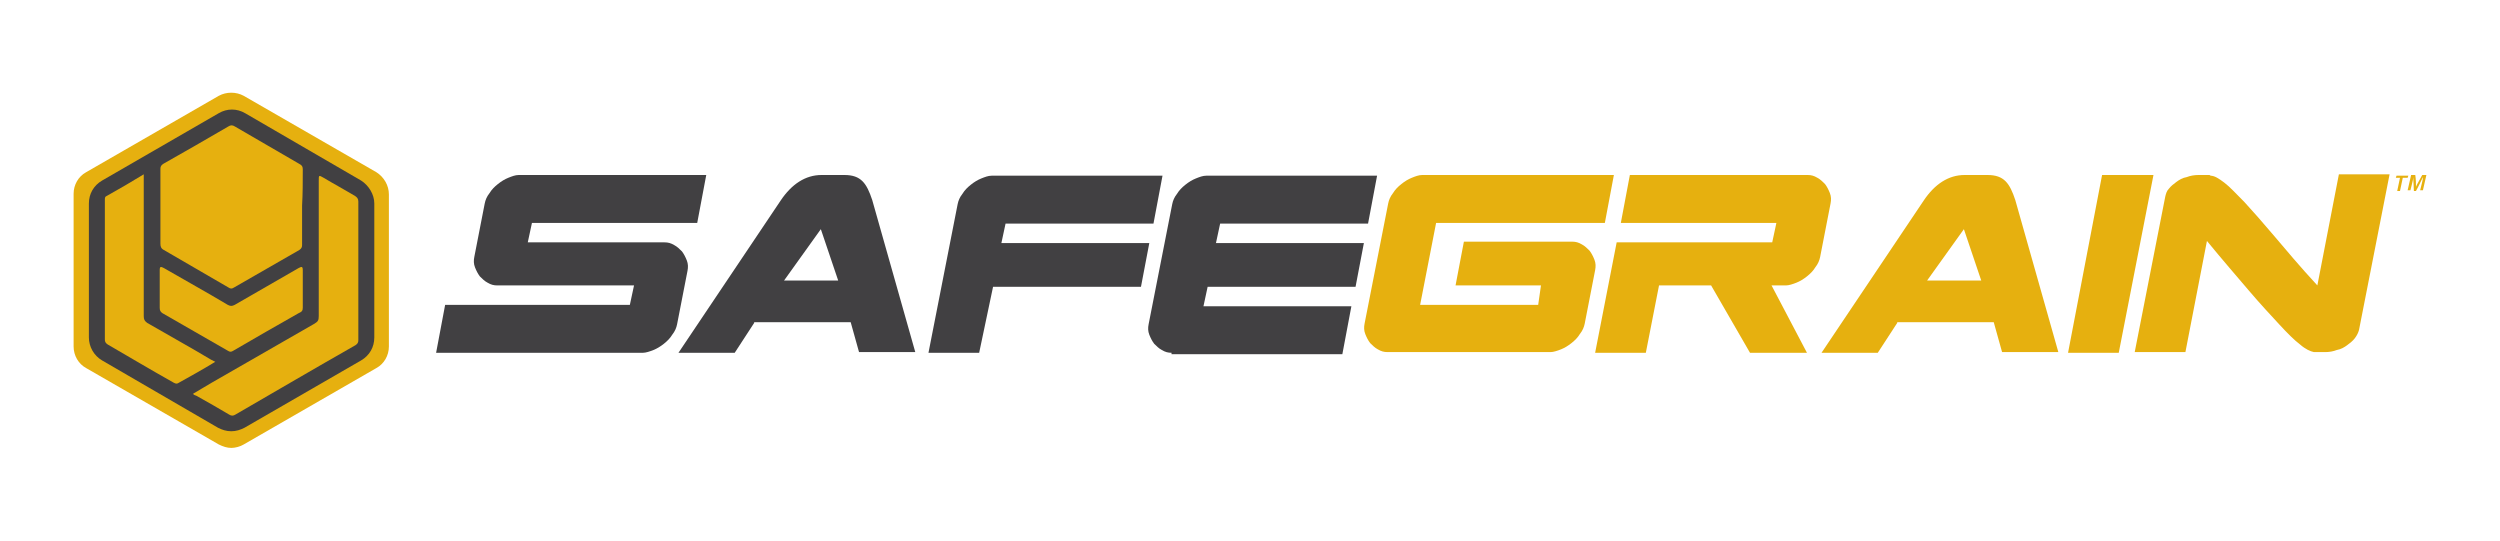
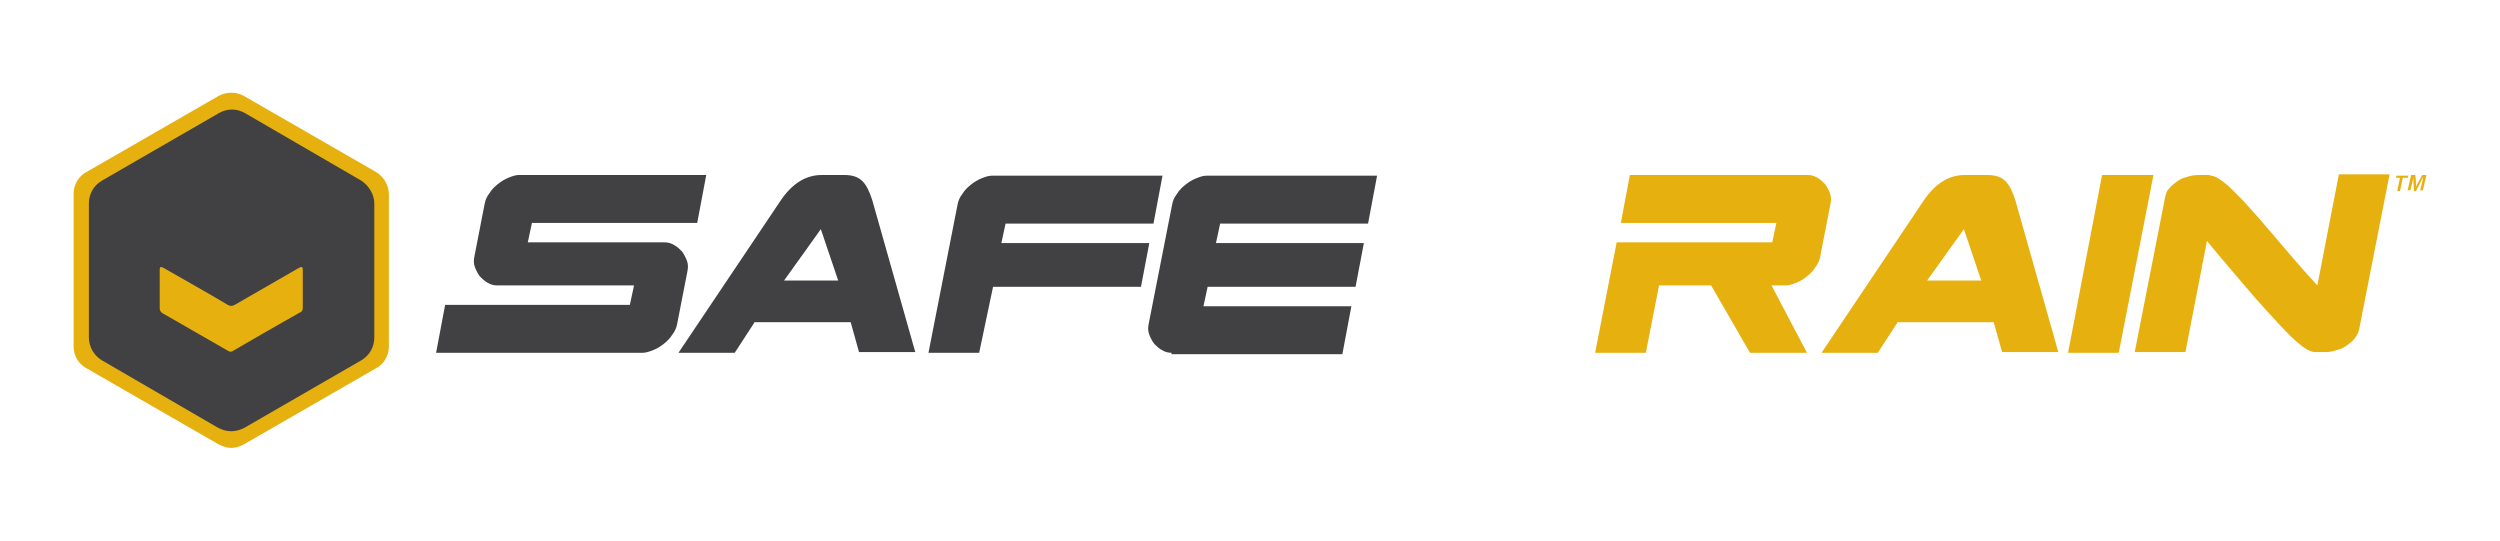
<svg xmlns="http://www.w3.org/2000/svg" version="1.1" id="Layer_1" x="0px" y="0px" viewBox="0 0 360 77.9" style="enable-background:new 0 0 360 77.9;" xml:space="preserve">
  <style type="text/css">
	.st0{fill:#E6B00F;}
	.st1{fill:#414042;}
	.st2{fill:#414042;}
</style>
  <g>
    <g>
      <path class="st0" d="M54.2,24.8l-19.1-11c-1.1-0.6-2.5-0.6-3.6,0l-19.1,11c-1.1,0.6-1.8,1.8-1.8,3.1v22c0,1.3,0.7,2.5,1.8,3.1    l19.1,11c0.6,0.3,1.2,0.5,1.8,0.5c0.6,0,1.3-0.2,1.8-0.5l19.1-11c1.1-0.6,1.8-1.8,1.8-3.1V28C56,26.7,55.3,25.5,54.2,24.8z" />
      <g>
        <path class="st1" d="M52,26l-16.7-9.7c-1.2-0.7-2.6-0.7-3.8,0L14.7,26c-1.2,0.7-1.9,1.9-1.9,3.3v19.3c0,1.3,0.7,2.6,1.9,3.3     l16.7,9.7c0.6,0.3,1.2,0.5,1.9,0.5c0.7,0,1.3-0.2,1.9-0.5L52,51.9c1.2-0.7,1.9-1.9,1.9-3.3V29.3C53.9,28,53.1,26.7,52,26z" />
        <g>
-           <path class="st0" d="M27.8,56.7c0.9-0.5,1.8-1.1,2.7-1.6c4.9-2.8,9.9-5.7,14.8-8.5c0.5-0.3,0.6-0.5,0.6-1.1c0-6.5,0-13,0-19.5      c0-0.8,0-0.8,0.7-0.4c1.5,0.9,3,1.7,4.5,2.6c0.3,0.2,0.5,0.4,0.5,0.8c0,6.7,0,13.4,0,20c0,0.3-0.1,0.5-0.4,0.7      c-5.8,3.3-11.6,6.7-17.3,10c-0.3,0.2-0.6,0.2-0.9,0c-1.5-0.9-3.1-1.8-4.7-2.7C28.1,56.9,27.9,56.9,27.8,56.7" />
-           <path class="st0" d="M31,52.1c-1.8,1.1-3.6,2.1-5.4,3.1c-0.2,0.1-0.4,0-0.6-0.1c-3.2-1.8-6.4-3.7-9.5-5.5      c-0.3-0.2-0.4-0.4-0.4-0.7c0-6.7,0-13.4,0-20.1c0-0.3,0-0.5,0.3-0.6c1.8-1,3.5-2,5.3-3.1c0,0.3,0,0.5,0,0.7c0,6.6,0,13.1,0,19.7      c0,0.5,0.1,0.7,0.5,1c3.1,1.8,6.2,3.5,9.2,5.3C30.6,51.9,30.8,52,31,52.1" />
          <g>
            <path class="st0" d="M43.6,44.3v-0.3h0c0-1.7,0-3.4,0-5.1c0-0.6-0.2-0.5-0.6-0.3c-3.1,1.8-6.1,3.5-9.2,5.3       c-0.4,0.2-0.6,0.2-1,0c-3-1.8-6.1-3.5-9.2-5.3c-0.4-0.2-0.6-0.3-0.6,0.3c0,1.8,0,3.6,0,5.4h0c0,0.4,0.1,0.6,0.4,0.8       c3.1,1.8,6.3,3.6,9.4,5.4c0.3,0.2,0.5,0.2,0.8,0c3.1-1.8,6.2-3.6,9.4-5.4C43.5,44.9,43.6,44.7,43.6,44.3L43.6,44.3L43.6,44.3z" />
-             <path class="st0" d="M43.6,24.4c0-0.4-0.1-0.6-0.5-0.8c-3.1-1.8-6.2-3.6-9.3-5.4c-0.3-0.2-0.6-0.2-0.9,0       c-3.1,1.8-6.2,3.6-9.4,5.4c-0.3,0.2-0.4,0.4-0.4,0.7c0,0.9,0,1.9,0,2.8h0c0,0.8,0,1.7,0,2.5c0,0,0,0,0,0c0,0.9,0,1.9,0,2.8h0       c0,0.9,0,1.8,0,2.7c0,0.4,0.1,0.7,0.5,0.9c3.1,1.8,6.2,3.6,9.3,5.4c0.3,0.2,0.5,0.2,0.8,0c3.1-1.8,6.3-3.6,9.4-5.4       c0.3-0.2,0.4-0.4,0.4-0.7c0-1.9,0-3.7,0-5.6c0,0,0,0,0-0.1C43.6,27.9,43.6,26.2,43.6,24.4" />
          </g>
        </g>
      </g>
    </g>
    <g>
      <path class="st2" d="M91.3,41.1H71.6c-0.5,0-0.9-0.1-1.4-0.4c-0.4-0.2-0.8-0.6-1.1-0.9c-0.3-0.4-0.5-0.8-0.7-1.3    c-0.2-0.5-0.2-1-0.1-1.5l1.5-7.7c0.1-0.5,0.3-1,0.7-1.5c0.3-0.5,0.7-0.9,1.2-1.3c0.5-0.4,1-0.7,1.5-0.9c0.5-0.2,1-0.4,1.5-0.4h27    l-1.3,6.9H76.6l-0.6,2.8h19.7c0.5,0,0.9,0.1,1.4,0.4c0.4,0.2,0.8,0.6,1.1,0.9c0.3,0.4,0.5,0.8,0.7,1.3c0.2,0.5,0.2,1,0.1,1.5    l-1.5,7.7c-0.1,0.5-0.3,1-0.7,1.5c-0.3,0.5-0.7,0.9-1.2,1.3c-0.5,0.4-1,0.7-1.5,0.9c-0.5,0.2-1.1,0.4-1.5,0.4H62.8l1.3-6.9h26.6    L91.3,41.1z" />
      <path class="st2" d="M120.7,40.4l-2.5-7.4l-5.3,7.4H120.7z M108.6,46.5l-2.8,4.3h-8.1l14.7-21.9c1.6-2.4,3.6-3.7,5.9-3.7h3.3    c1.2,0,2,0.3,2.6,0.9c0.6,0.6,1,1.5,1.4,2.7l6.2,21.9h-8.1l-1.2-4.3H108.6z" />
      <path class="st2" d="M141,50.8h-7.3l4.2-21.4c0.1-0.5,0.3-1,0.7-1.5c0.3-0.5,0.7-0.9,1.2-1.3c0.5-0.4,1-0.7,1.5-0.9    c0.5-0.2,1-0.4,1.5-0.4h24.6l-1.3,6.9h-21.3l-0.6,2.8h21.3l-1.2,6.3h-21.3L141,50.8z" />
      <path class="st2" d="M168.7,50.8c-0.5,0-0.9-0.1-1.4-0.4c-0.4-0.2-0.8-0.6-1.1-0.9c-0.3-0.4-0.5-0.8-0.7-1.3    c-0.2-0.5-0.2-1-0.1-1.5l3.4-17.3c0.1-0.5,0.3-1,0.7-1.5c0.3-0.5,0.7-0.9,1.2-1.3c0.5-0.4,1-0.7,1.5-0.9c0.5-0.2,1-0.4,1.5-0.4    h24.6l-1.3,6.9h-21.3l-0.6,2.8h21.3l-1.2,6.3h-21.3l-0.6,2.8h21.3l-1.3,6.9H168.7z" />
-       <path class="st0" d="M221.9,41.1h-12.3l1.2-6.3h15.6c0.5,0,0.9,0.1,1.4,0.4c0.4,0.2,0.8,0.6,1.1,0.9c0.3,0.4,0.5,0.8,0.7,1.3    c0.2,0.5,0.2,1,0.1,1.5l-1.5,7.7c-0.1,0.5-0.3,1-0.7,1.5c-0.3,0.5-0.7,0.9-1.2,1.3c-0.5,0.4-1,0.7-1.5,0.9    c-0.5,0.2-1.1,0.4-1.5,0.4h-23.5c-0.5,0-0.9-0.1-1.4-0.4c-0.4-0.2-0.8-0.6-1.1-0.9c-0.3-0.4-0.5-0.8-0.7-1.3    c-0.2-0.5-0.2-1-0.1-1.5l3.4-17.3c0.1-0.5,0.3-1,0.7-1.5c0.3-0.5,0.7-0.9,1.2-1.3c0.5-0.4,1-0.7,1.5-0.9c0.5-0.2,1-0.4,1.5-0.4    h27.6l-1.3,6.9h-24.3l-2.3,11.8h17L221.9,41.1z" />
      <path class="st0" d="M232.8,34.9h22.4l0.6-2.8h-22.4l1.3-6.9h25.6c0.5,0,0.9,0.1,1.4,0.4c0.4,0.2,0.8,0.6,1.1,0.9    c0.3,0.4,0.5,0.8,0.7,1.3c0.2,0.5,0.2,1,0.1,1.5l-1.5,7.7c-0.1,0.5-0.3,1-0.7,1.5c-0.3,0.5-0.7,0.9-1.2,1.3    c-0.5,0.4-1,0.7-1.5,0.9c-0.5,0.2-1.1,0.4-1.5,0.4h-2.1l5.1,9.7H252l-5.6-9.7h-7.5l-1.9,9.7h-7.3L232.8,34.9z" />
      <path class="st0" d="M285.3,40.4l-2.5-7.4l-5.3,7.4H285.3z M273.2,46.5l-2.8,4.3h-8.1L277,28.9c1.6-2.4,3.6-3.7,5.9-3.7h3.3    c1.2,0,2,0.3,2.6,0.9c0.6,0.6,1,1.5,1.4,2.7l6.2,21.9h-8.1l-1.2-4.3H273.2z" />
      <polygon class="st0" points="310.1,25.2 305.1,50.8 297.8,50.8 302.7,25.2   " />
      <path class="st0" d="M320.3,26.3c0.8,0.6,1.7,1.6,2.9,2.8c1.2,1.3,2.6,2.9,4.3,4.9c1.7,2,3.7,4.4,6.2,7.1l3.1-16h7.3l-4.4,22.4    c-0.1,0.4-0.3,0.8-0.6,1.2c-0.3,0.4-0.7,0.7-1.1,1c-0.4,0.3-0.9,0.6-1.5,0.7c-0.5,0.2-1.1,0.3-1.6,0.3h-1.4c-0.1,0-0.2,0-0.3,0    c-0.5-0.1-1.2-0.4-2-1.1c-0.8-0.6-1.8-1.6-3-2.9c-1.2-1.3-2.7-2.9-4.4-4.9c-1.7-2-3.7-4.3-6-7.1l-3.1,16h-7.3l4.4-22.4    c0.1-0.4,0.2-0.8,0.5-1.1c0.3-0.4,0.7-0.7,1.1-1c0.4-0.3,0.9-0.6,1.5-0.7c0.5-0.2,1.1-0.3,1.7-0.3h1.4c0.2,0,0.3,0,0.3,0.1    C318.9,25.3,319.5,25.7,320.3,26.3" />
      <g>
        <path class="st0" d="M345.6,25.6H345l0.1-0.3h1.7l-0.1,0.3H346l-0.4,1.9h-0.4L345.6,25.6z" />
        <path class="st0" d="M348.7,26.6c0.1-0.4,0.2-0.8,0.2-1.1h0c-0.2,0.4-0.6,1.3-1,2h-0.3c0-0.6-0.1-1.6-0.1-2h0     c0,0.3-0.1,0.7-0.2,1.1l-0.2,0.8h-0.4l0.5-2.2h0.6c0.1,0.6,0.1,1.4,0.1,1.7h0c0.1-0.3,0.6-1.1,0.9-1.7h0.6l-0.5,2.2h-0.4     L348.7,26.6z" />
      </g>
    </g>
  </g>
</svg>